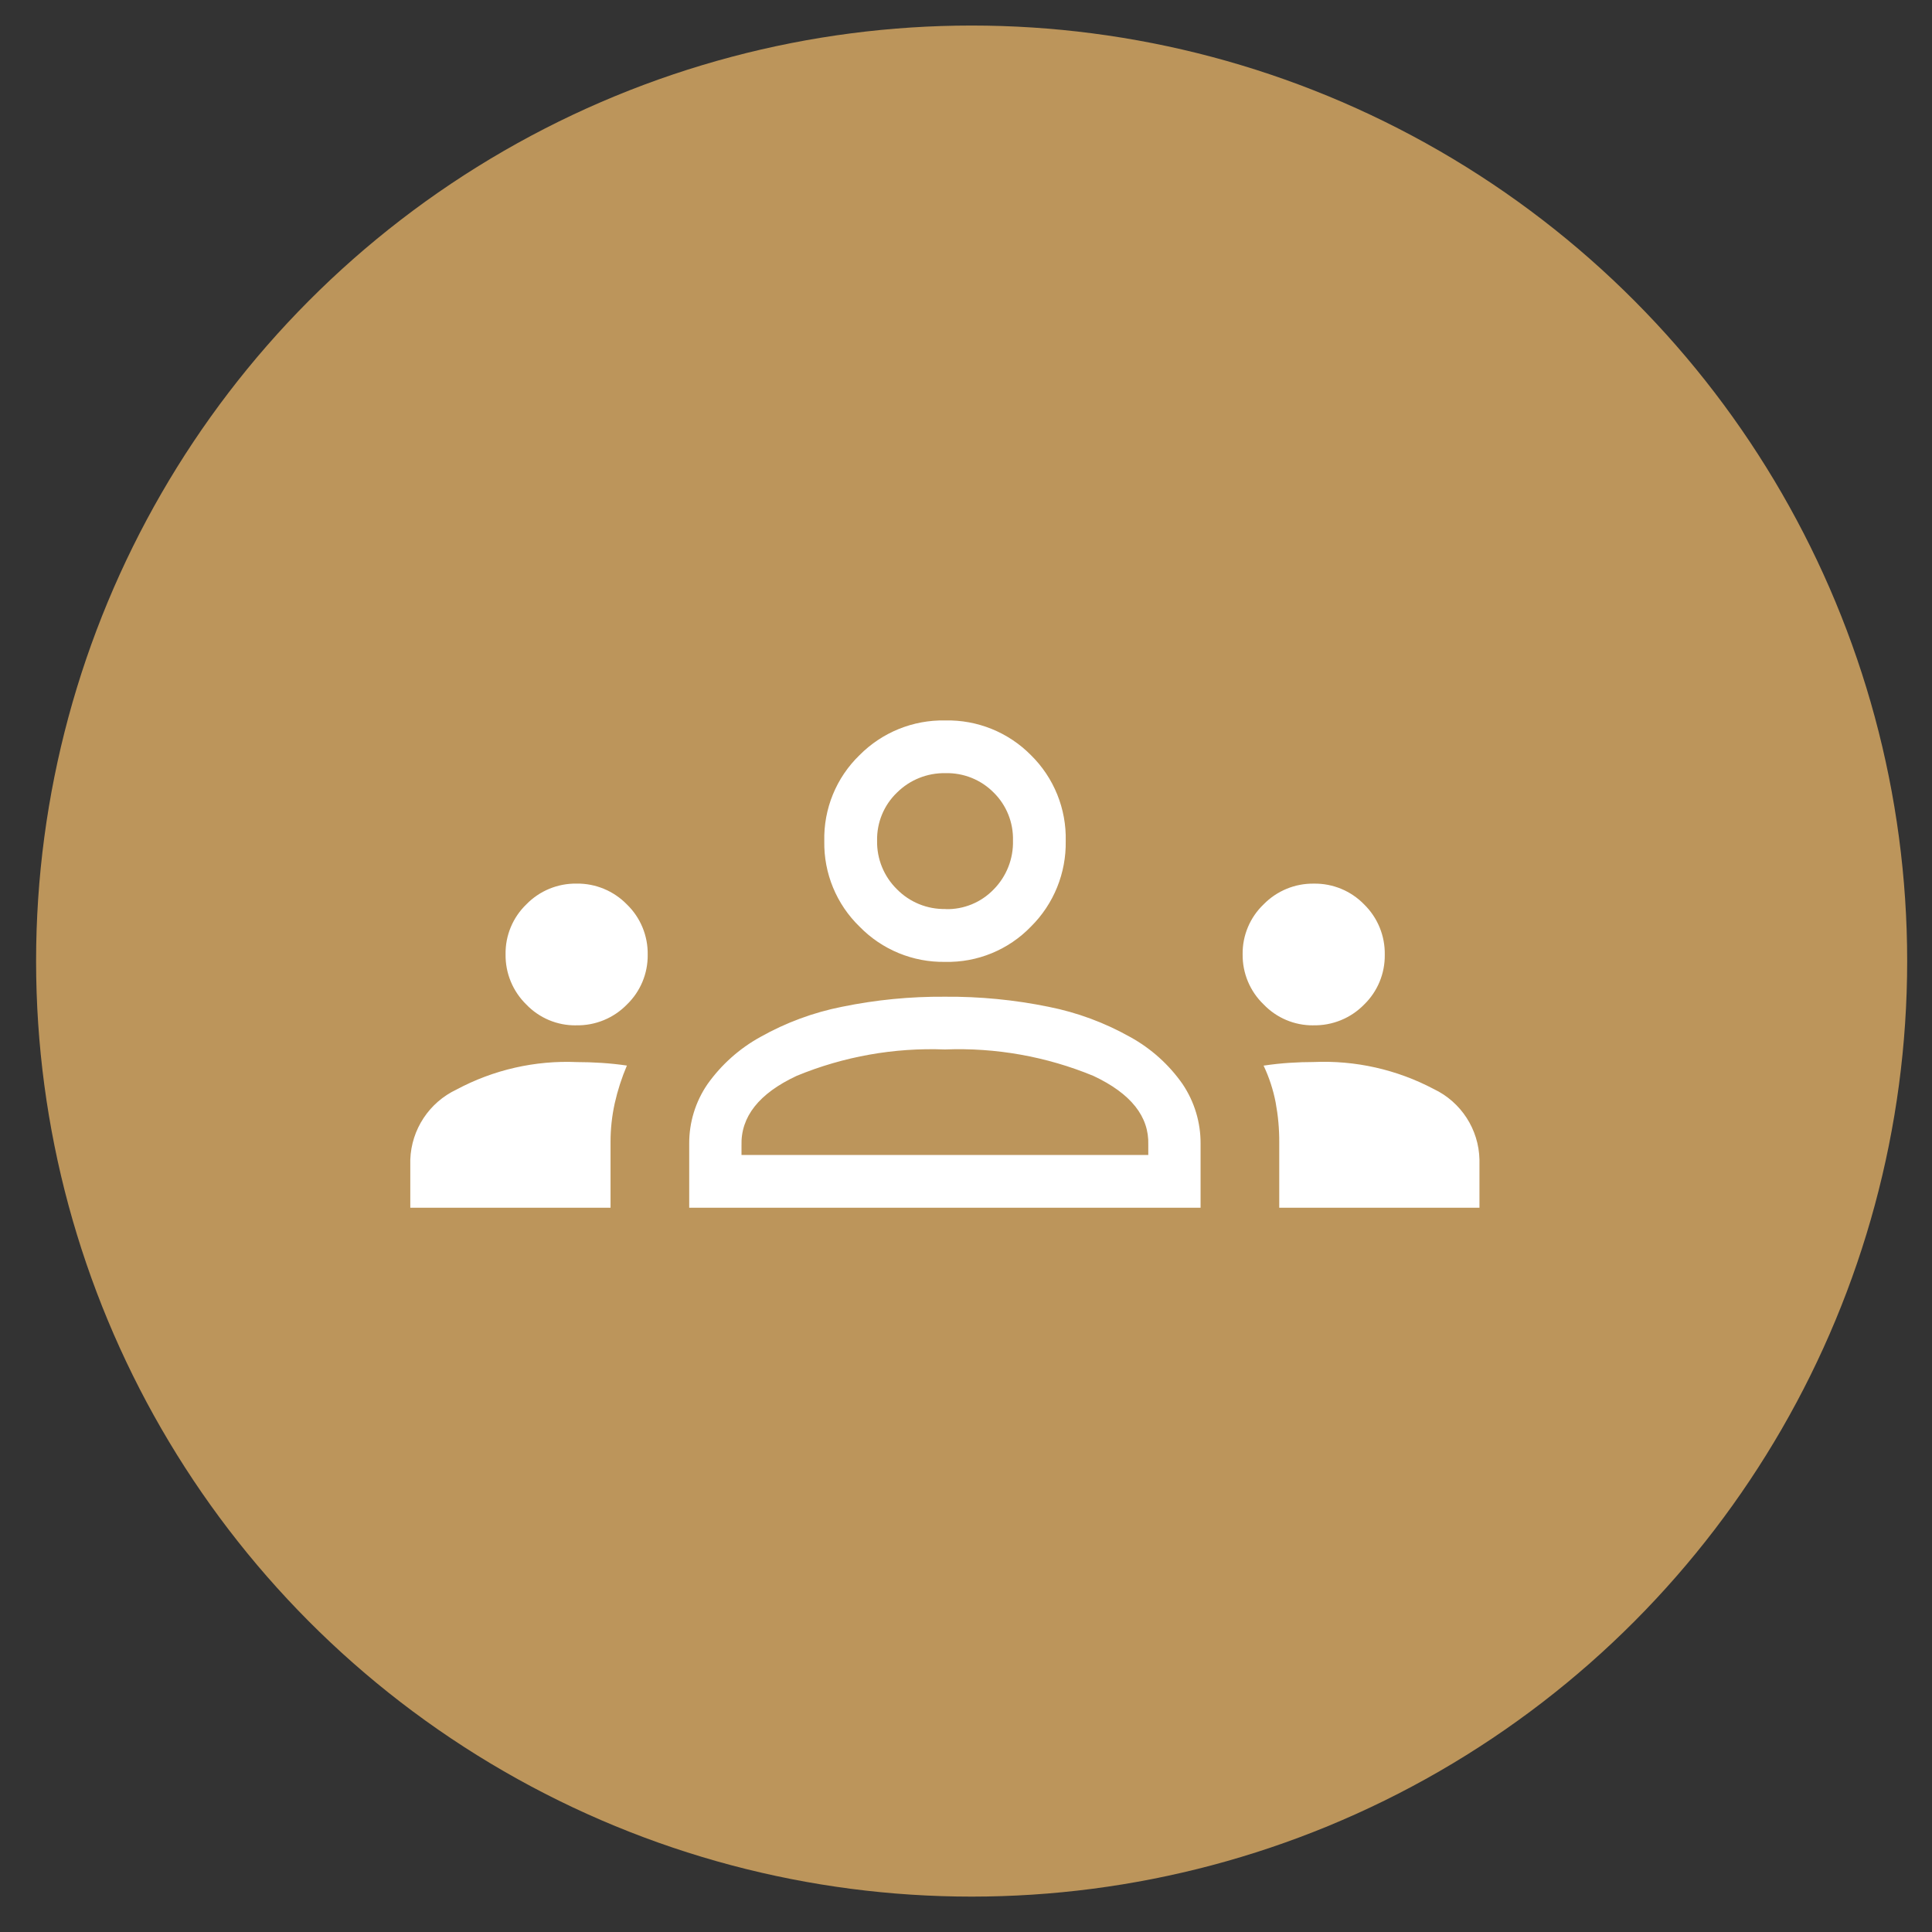
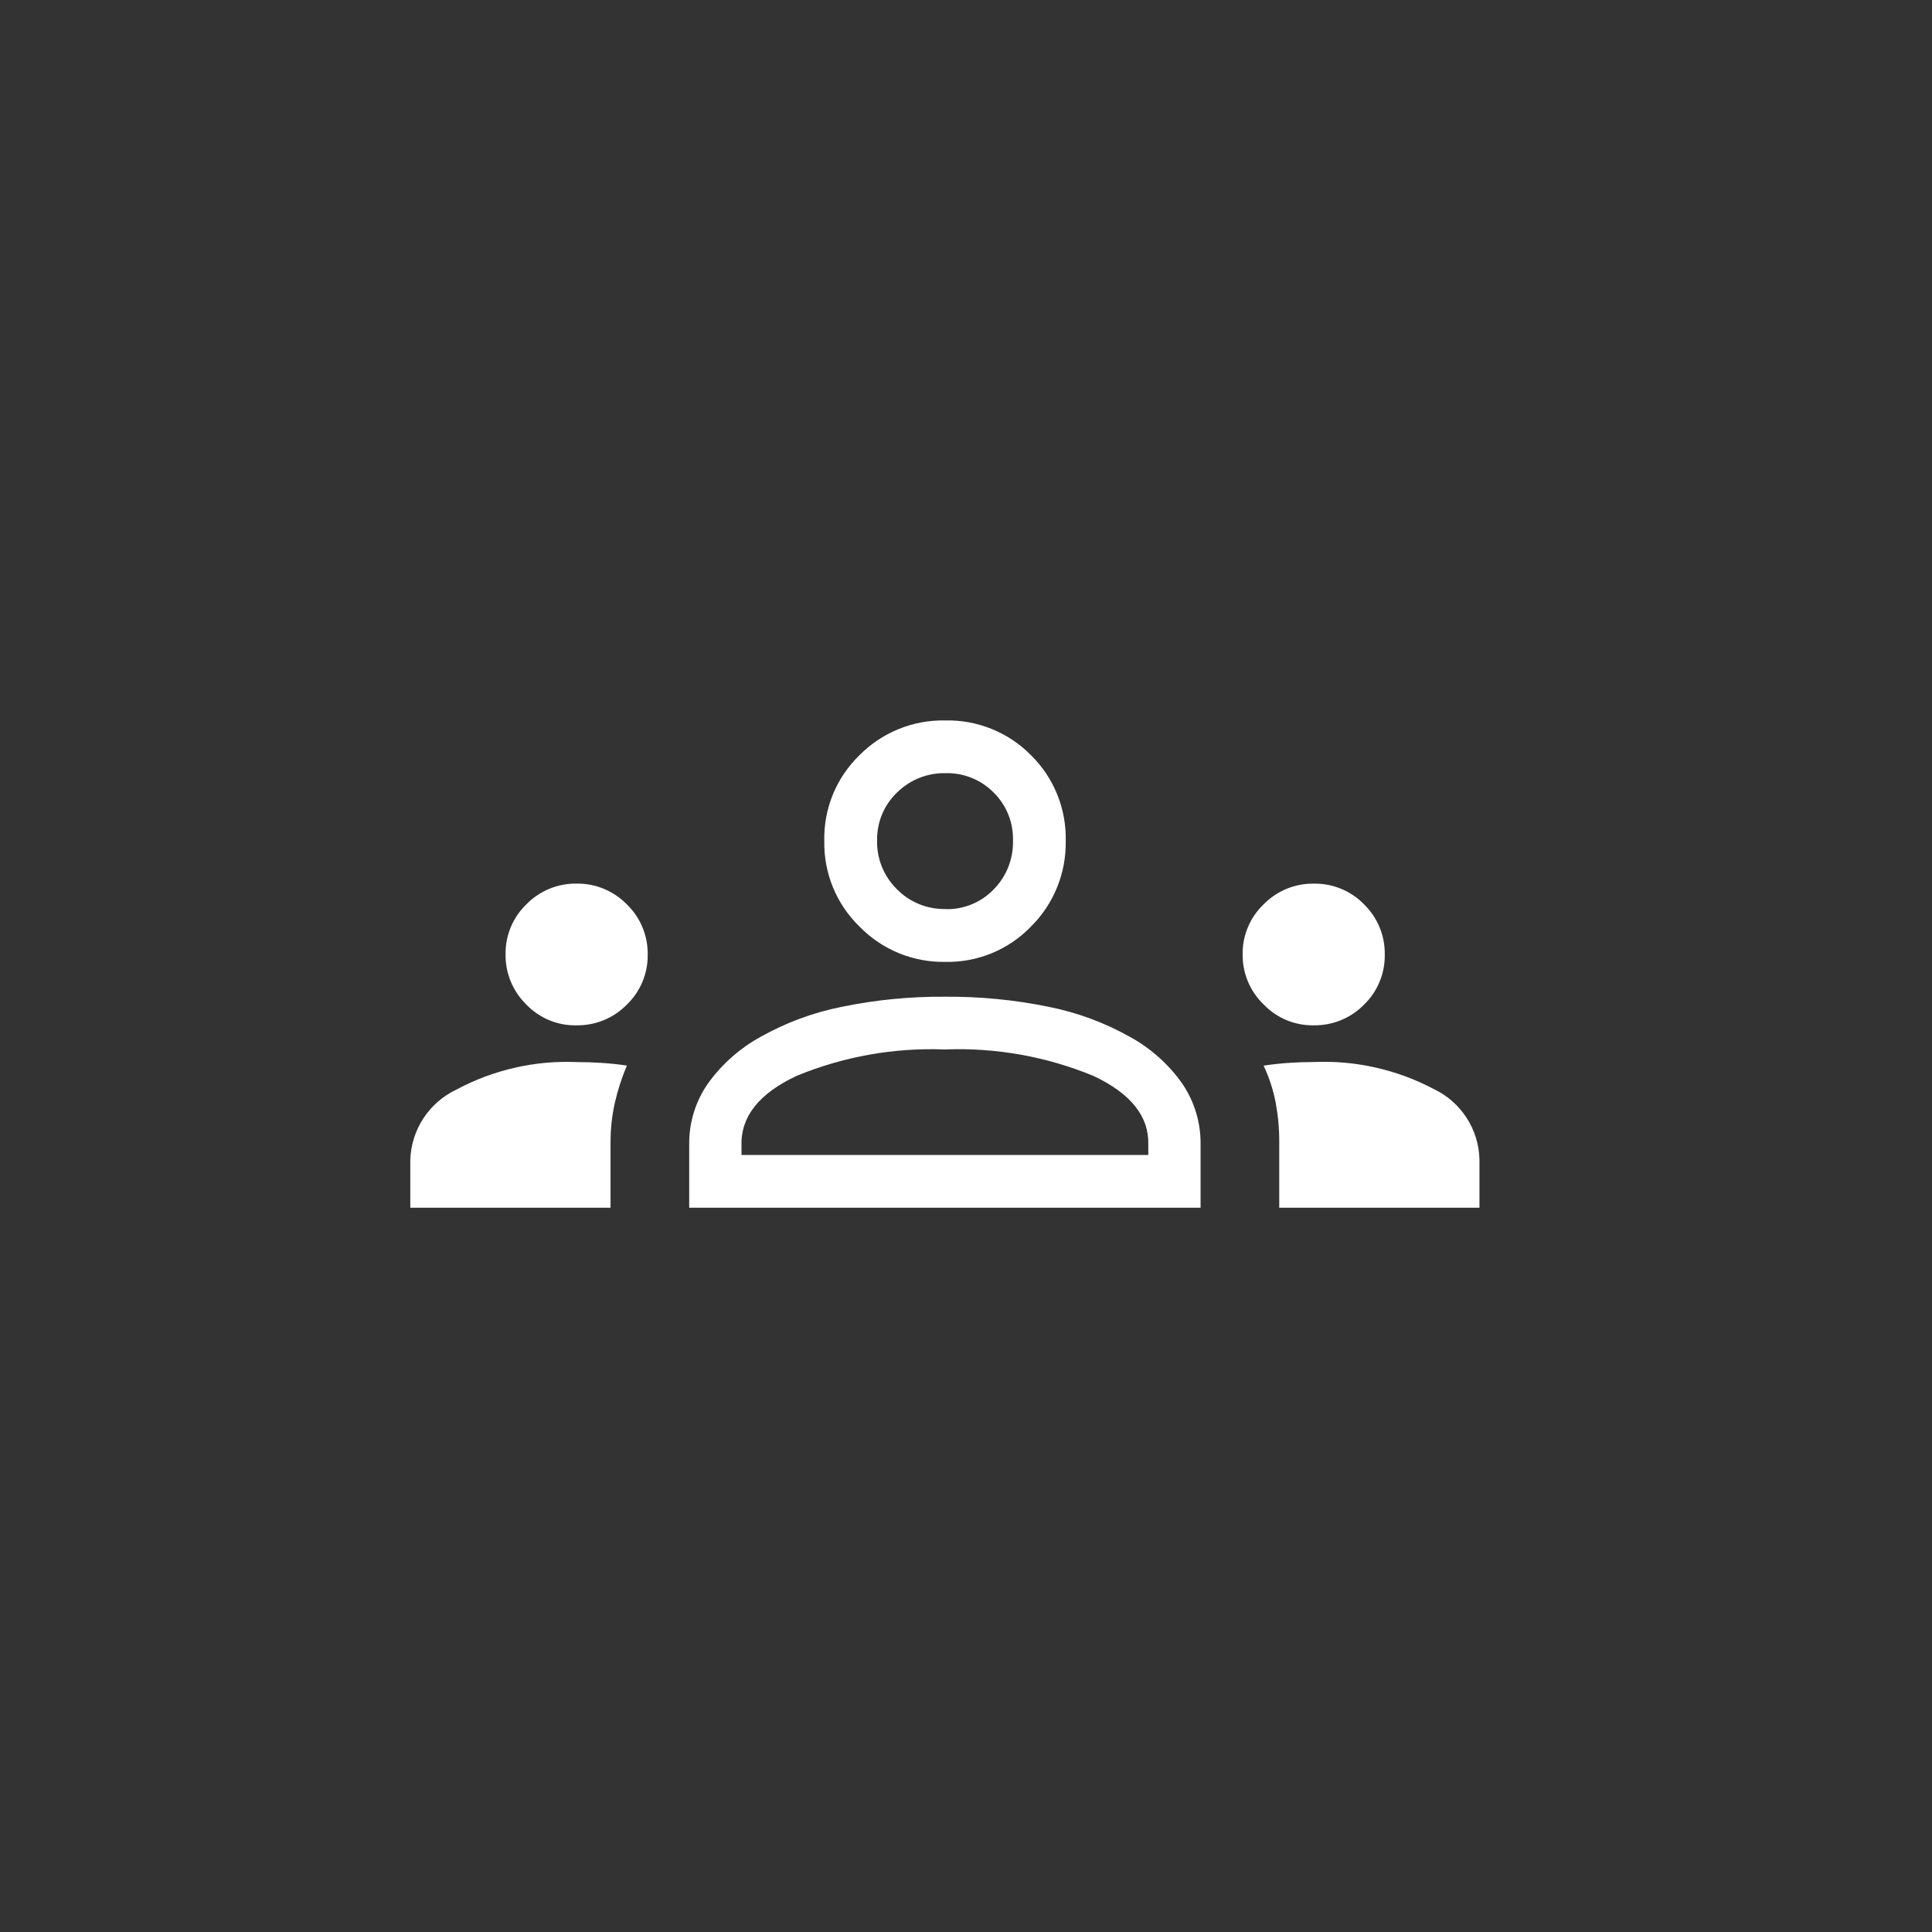
<svg xmlns="http://www.w3.org/2000/svg" id="Capa_1" data-name="Capa 1" viewBox="0 0 600 600">
  <rect x="0" y="0" width="600" height="600" fill="#333333" stroke="none" />
  <defs>
    <style>      .cls-1 {        fill: #bc955b;      }      .cls-2 {        fill: #fff;      }    </style>
  </defs>
-   <circle id="Elipse_65" data-name="Elipse 65" class="cls-1" cx="301.75" cy="298.47" r="290.54" />
-   <path id="Trazado_140596" data-name="Trazado 140596" class="cls-2" d="M127.42,375.07v-14.94c.33-9.37,5.87-17.76,14.35-21.76,11.48-6.15,24.41-9.1,37.42-8.53,2.47,0,5.01.08,7.61.25s5.24.44,7.89.83c-1.61,3.78-2.88,7.71-3.78,11.72-.87,3.95-1.31,7.99-1.3,12.04v20.4h-62.19ZM214.04,375.07v-19.85c-.04-6.62,1.94-13.09,5.69-18.54,4.3-6.05,9.91-11.06,16.41-14.64,7.89-4.44,16.44-7.61,25.32-9.37,10.5-2.16,21.2-3.21,31.93-3.13,10.83-.09,21.65.96,32.26,3.13,8.88,1.76,17.43,4.93,25.32,9.37,6.48,3.56,12.06,8.57,16.3,14.64,3.68,5.48,5.63,11.94,5.58,18.54v19.85h-158.8ZM397.28,375.07v-20.36c.02-4.15-.36-8.28-1.12-12.36-.76-3.94-2.02-7.78-3.74-11.41,2.83-.42,5.52-.71,8.07-.87,2.55-.17,5.04-.25,7.47-.25,12.96-.57,25.84,2.33,37.31,8.39,8.49,4.04,13.98,12.52,14.19,21.92v14.94h-62.19ZM230.28,358.69h126.33v-3.14c.28-8.81-5.4-15.95-17.04-21.42-14.6-6.03-30.34-8.83-46.12-8.21-15.76-.61-31.47,2.18-46.05,8.2-11.69,5.47-17.39,12.68-17.12,21.64v2.91h0ZM178.89,318.43c-5.83.08-11.42-2.27-15.45-6.48-4.19-4.1-6.52-9.74-6.43-15.6-.09-5.84,2.26-11.46,6.47-15.51,4.09-4.2,9.74-6.52,15.6-6.43,5.85-.08,11.48,2.25,15.57,6.43,4.26,4.1,6.61,9.79,6.5,15.71.06,5.79-2.26,11.35-6.42,15.38-4.15,4.28-9.9,6.63-15.86,6.49ZM407.83,318.43c-5.82.05-11.4-2.31-15.42-6.52-4.21-4.05-6.56-9.66-6.5-15.51-.09-5.87,2.28-11.5,6.52-15.55,4.1-4.19,9.73-6.51,15.58-6.43,5.87-.1,11.52,2.23,15.61,6.43,4.21,4.11,6.54,9.78,6.43,15.66.08,5.82-2.24,11.41-6.41,15.46-4.16,4.26-9.9,6.59-15.85,6.45h.02ZM293.52,298.72c-9.98.17-19.59-3.78-26.56-10.93-7.18-6.95-11.15-16.57-10.97-26.56-.24-10.04,3.72-19.72,10.93-26.7,7.01-7.08,16.61-10.98,26.56-10.79,10.01-.24,19.67,3.66,26.7,10.79,7.13,7.01,11.03,16.67,10.79,26.66.17,9.96-3.72,19.55-10.79,26.56-6.97,7.23-16.65,11.21-26.7,10.97h.02ZM293.66,282.34c5.62.15,11.04-2.08,14.94-6.13,3.98-4.03,6.14-9.51,5.99-15.17.15-5.6-2.03-11.02-6.03-14.94-3.94-3.97-9.35-6.13-14.94-5.99-5.63-.11-11.06,2.07-15.05,6.03-4.06,3.89-6.3,9.32-6.18,14.94-.11,5.64,2.1,11.08,6.12,15.04,3.98,4.08,9.48,6.31,15.17,6.18l-.02.04Z" />
+   <path id="Trazado_140596" data-name="Trazado 140596" class="cls-2" d="M127.42,375.07v-14.94c.33-9.37,5.87-17.76,14.35-21.76,11.48-6.15,24.41-9.1,37.42-8.53,2.47,0,5.01.08,7.61.25s5.24.44,7.89.83c-1.61,3.78-2.88,7.71-3.78,11.72-.87,3.95-1.31,7.99-1.3,12.04v20.4h-62.19ZM214.04,375.07v-19.85c-.04-6.62,1.94-13.09,5.69-18.54,4.3-6.05,9.91-11.06,16.41-14.64,7.89-4.44,16.44-7.61,25.32-9.37,10.5-2.16,21.2-3.21,31.93-3.13,10.83-.09,21.65.96,32.26,3.13,8.88,1.76,17.43,4.93,25.32,9.37,6.48,3.56,12.06,8.57,16.3,14.64,3.68,5.48,5.63,11.94,5.58,18.54v19.85h-158.8ZM397.28,375.07v-20.36c.02-4.15-.36-8.28-1.12-12.36-.76-3.94-2.02-7.78-3.74-11.41,2.83-.42,5.52-.71,8.07-.87,2.55-.17,5.04-.25,7.47-.25,12.96-.57,25.84,2.33,37.31,8.39,8.49,4.04,13.98,12.52,14.19,21.92v14.94h-62.19ZM230.28,358.69h126.33v-3.14c.28-8.81-5.4-15.95-17.04-21.42-14.6-6.03-30.34-8.83-46.12-8.21-15.76-.61-31.47,2.18-46.05,8.2-11.69,5.47-17.39,12.68-17.12,21.64v2.91h0ZM178.89,318.43c-5.83.08-11.42-2.27-15.45-6.48-4.19-4.1-6.52-9.74-6.43-15.6-.09-5.84,2.26-11.46,6.47-15.51,4.09-4.2,9.74-6.52,15.6-6.43,5.85-.08,11.48,2.25,15.57,6.43,4.26,4.1,6.61,9.79,6.5,15.71.06,5.79-2.26,11.35-6.42,15.38-4.15,4.28-9.9,6.63-15.86,6.49ZM407.83,318.43c-5.82.05-11.4-2.31-15.42-6.52-4.21-4.05-6.56-9.66-6.5-15.51-.09-5.87,2.28-11.5,6.52-15.55,4.1-4.19,9.73-6.51,15.58-6.43,5.87-.1,11.52,2.23,15.61,6.43,4.21,4.11,6.54,9.78,6.43,15.66.08,5.82-2.24,11.41-6.41,15.46-4.16,4.26-9.9,6.59-15.85,6.45h.02ZM293.52,298.72c-9.98.17-19.59-3.78-26.56-10.93-7.18-6.95-11.15-16.57-10.97-26.56-.24-10.04,3.72-19.72,10.93-26.7,7.01-7.08,16.61-10.98,26.56-10.79,10.01-.24,19.67,3.66,26.7,10.79,7.13,7.01,11.03,16.67,10.79,26.66.17,9.96-3.72,19.55-10.79,26.56-6.97,7.23-16.65,11.21-26.7,10.97ZM293.66,282.34c5.62.15,11.04-2.08,14.94-6.13,3.98-4.03,6.14-9.51,5.99-15.17.15-5.6-2.03-11.02-6.03-14.94-3.94-3.97-9.35-6.13-14.94-5.99-5.63-.11-11.06,2.07-15.05,6.03-4.06,3.89-6.3,9.32-6.18,14.94-.11,5.64,2.1,11.08,6.12,15.04,3.98,4.08,9.48,6.31,15.17,6.18l-.02.04Z" />
</svg>